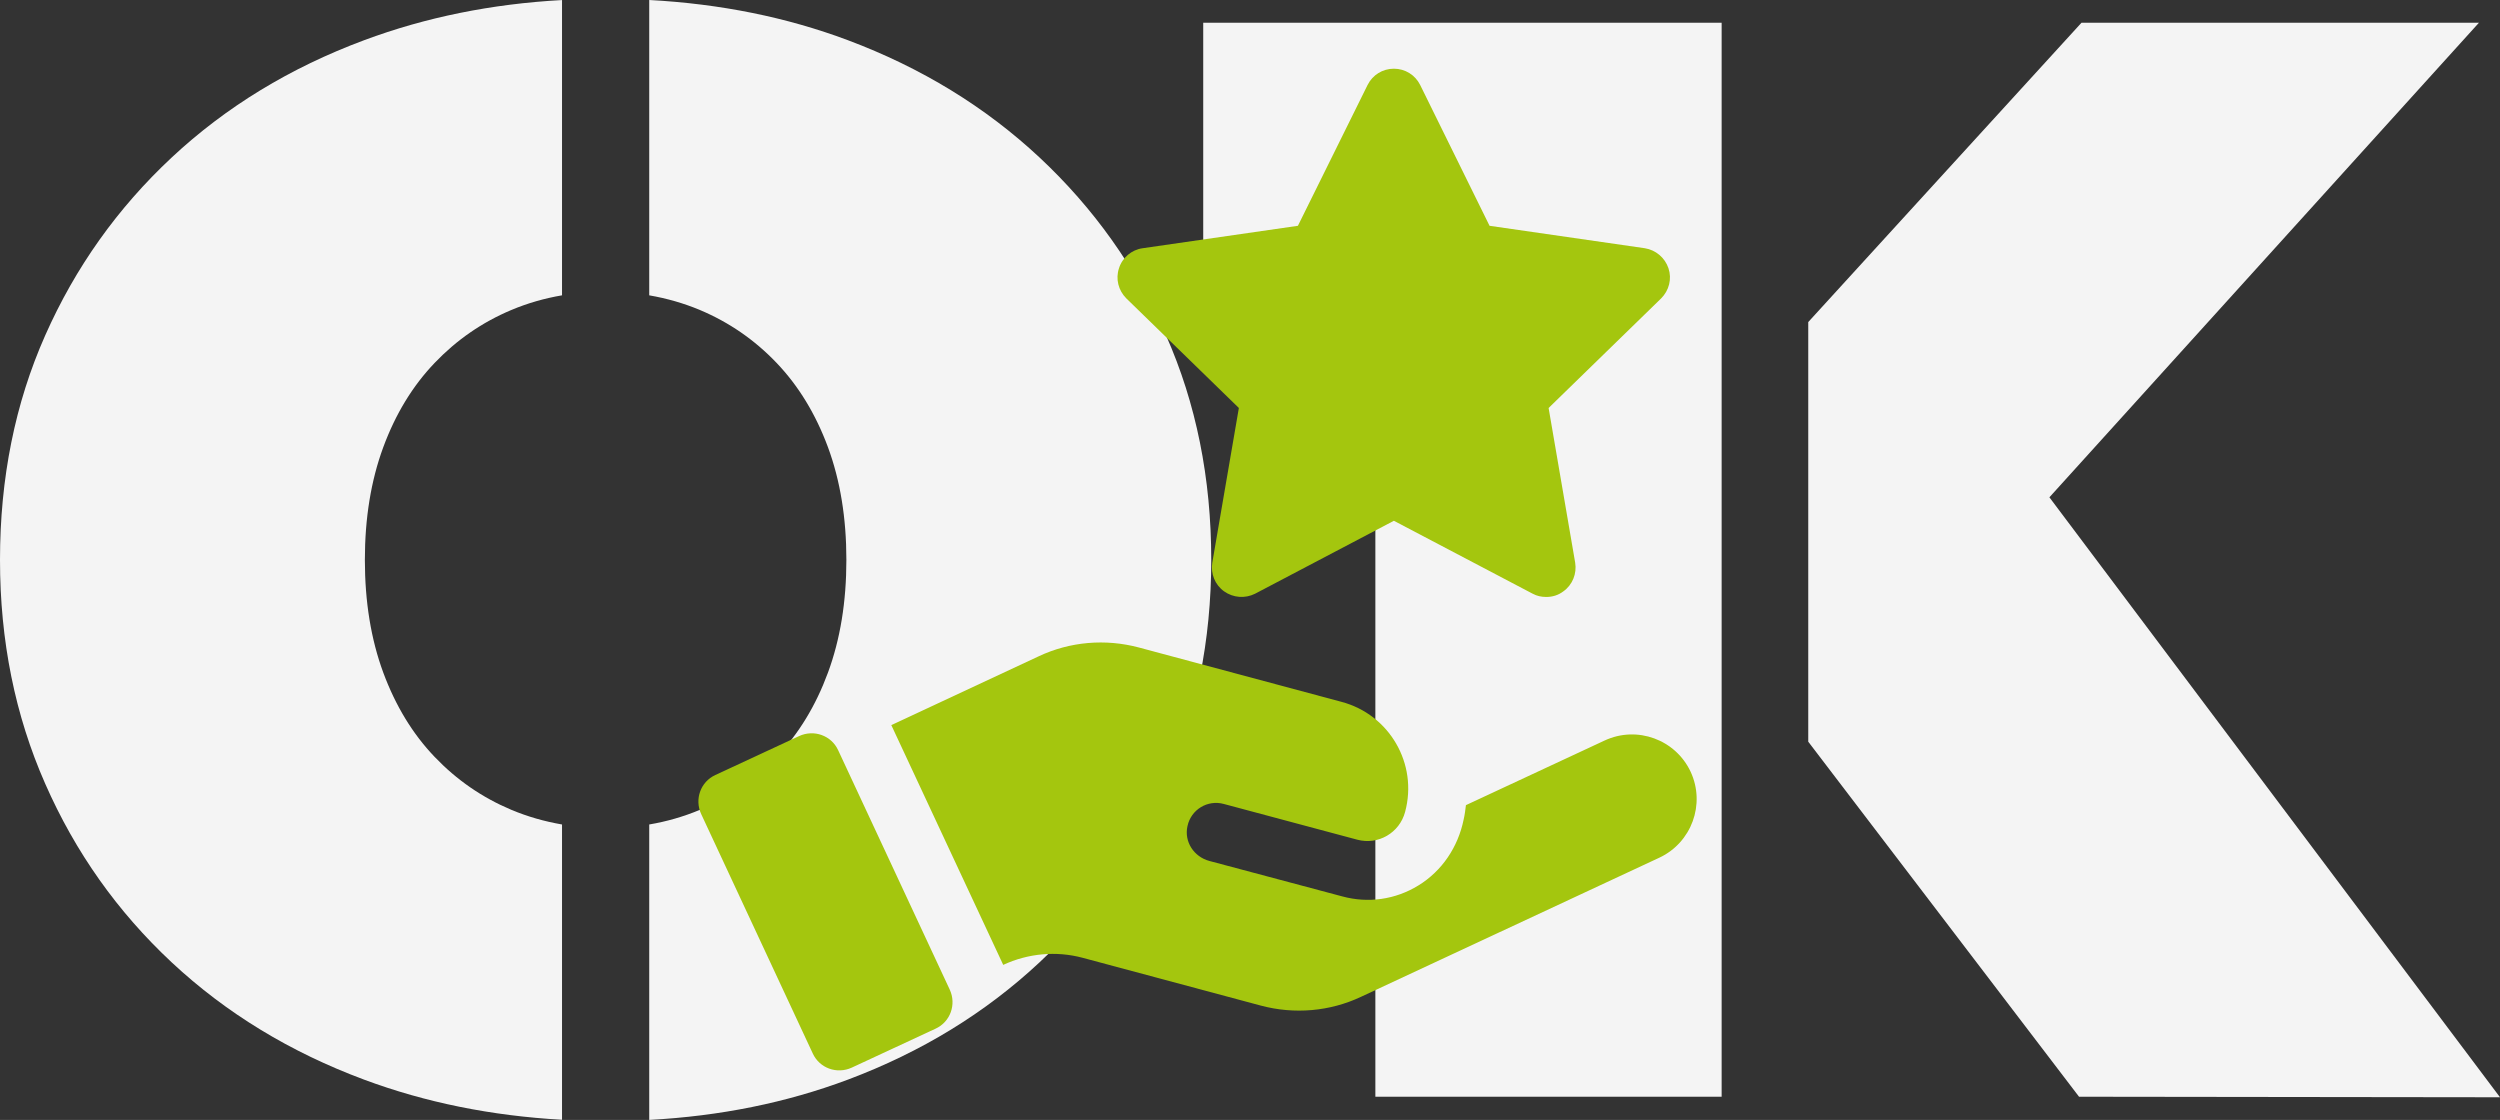
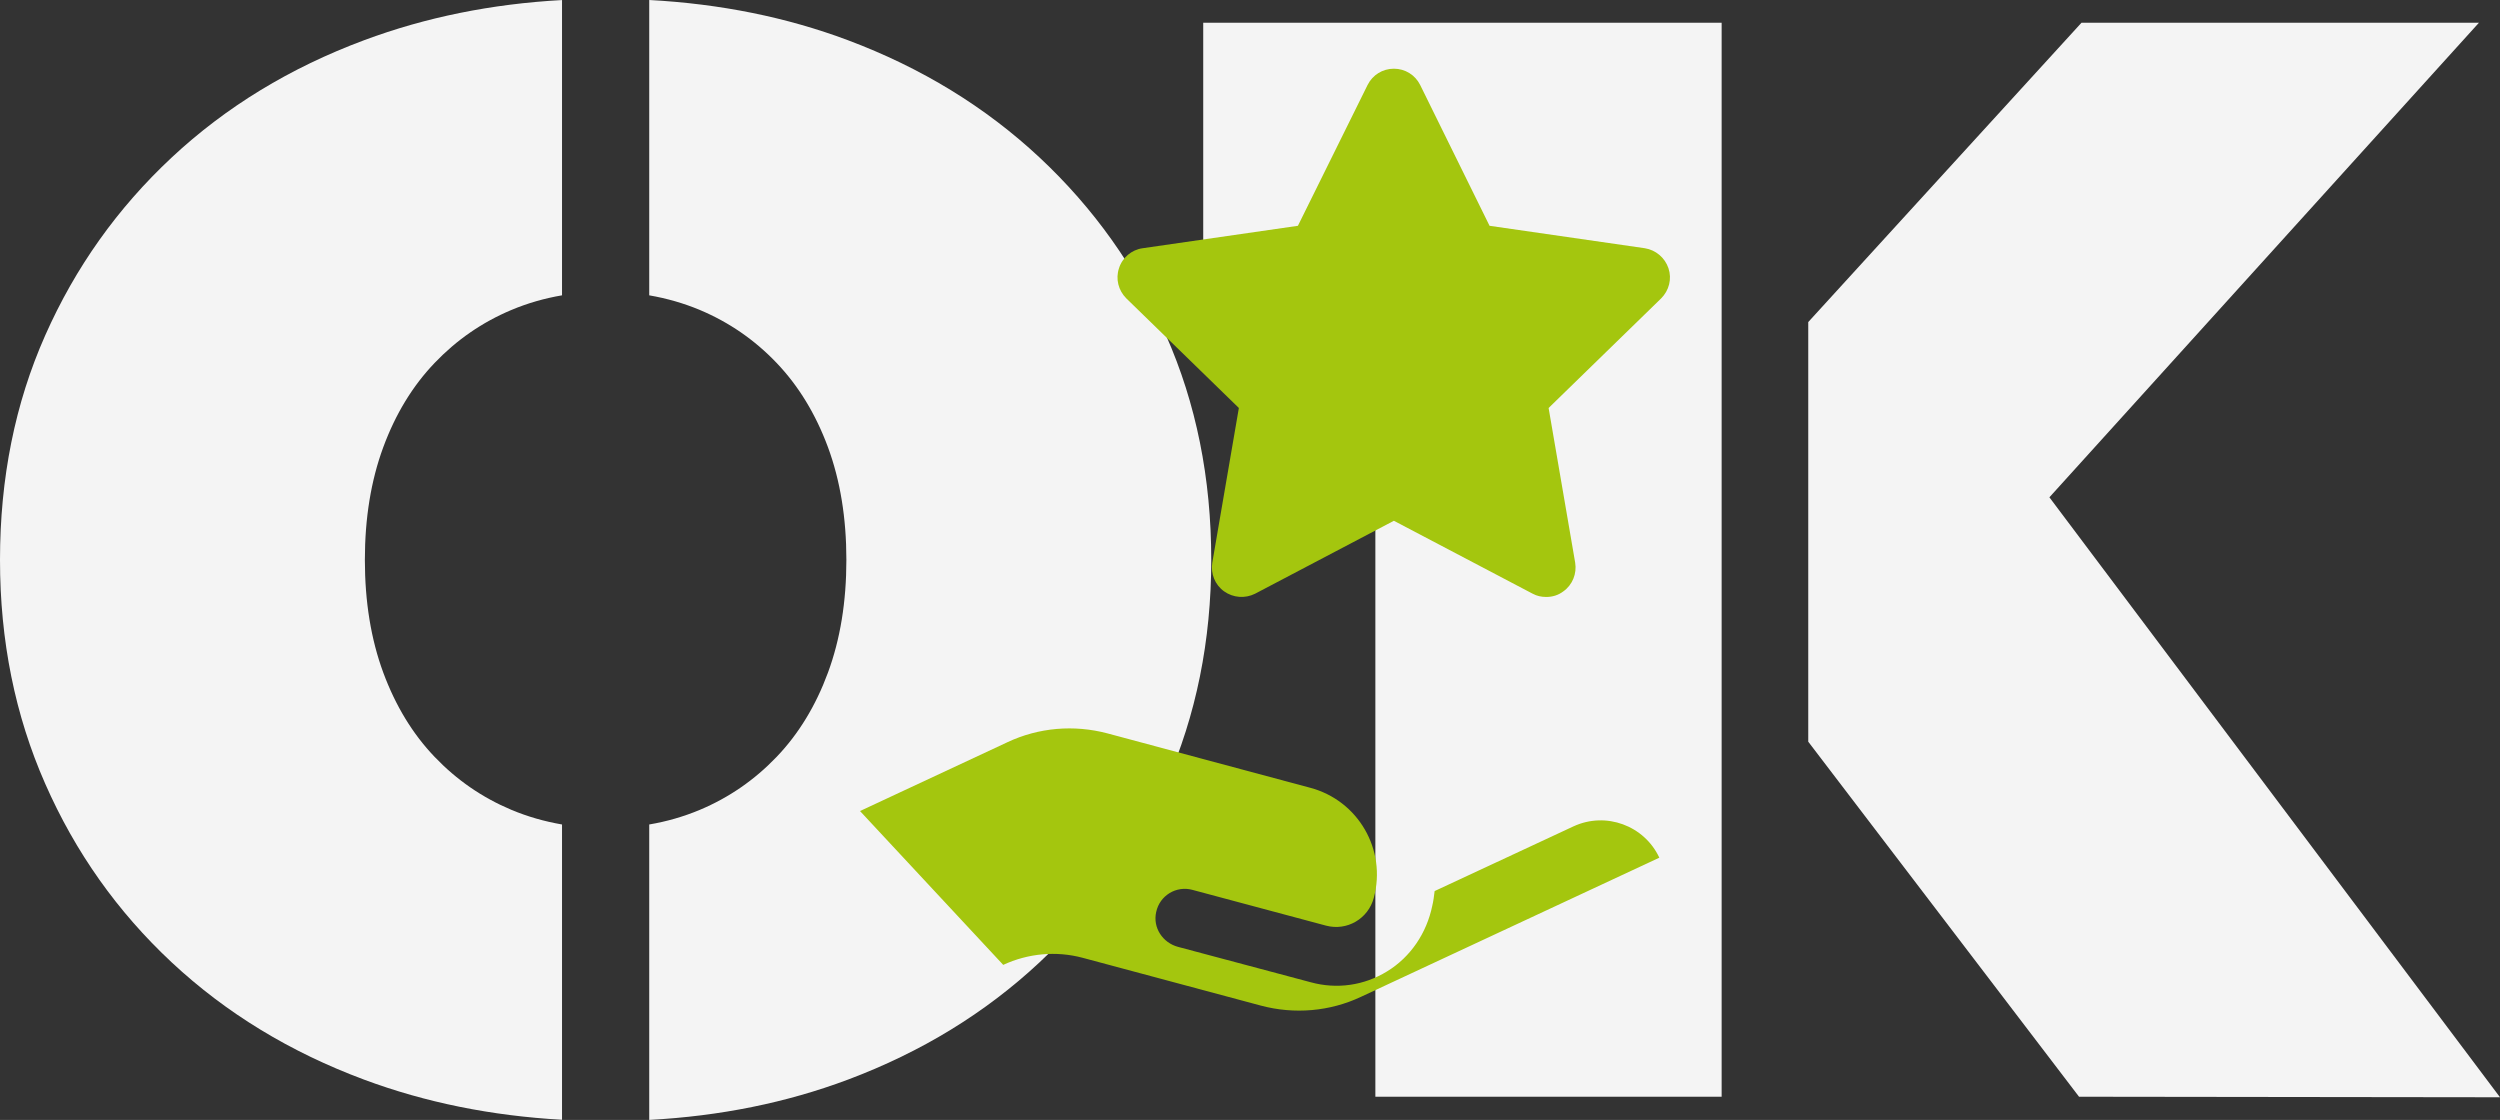
<svg xmlns="http://www.w3.org/2000/svg" id="Capa_1" x="0px" y="0px" viewBox="0 0 507.99 227.57" style="enable-background:new 0 0 507.99 227.57;" xml:space="preserve">
  <rect x="0" y="0" width="507.99" height="227.57" fill="#333333" stroke="none" />
  <style type="text/css">	.st0{fill:#F4F4F4;}	.st1{fill:#A4C60E;}</style>
  <g id="Ebene_2">
    <path class="st0" d="M114.2,0.01C99.9,0.79,86.5,3.51,73.99,8.17C58.93,13.78,45.9,21.72,34.89,32   C23.88,42.28,15.31,54.33,9.19,68.14C3.06,81.95,0,97.17,0,113.78c0,16.41,3.06,31.57,9.19,45.48   c6.12,13.92,14.69,26.01,25.7,36.29c11.01,10.28,24.04,18.22,39.1,23.83c12.44,4.63,25.85,7.35,40.21,8.15v-60   c-3.58-0.62-7.01-1.6-10.3-2.98c-5.92-2.49-11.11-6.07-15.58-10.75c-4.47-4.67-7.94-10.38-10.44-17.13   c-2.49-6.75-3.74-14.38-3.74-22.9c0-8.51,1.25-16.15,3.74-22.9c2.49-6.75,5.97-12.46,10.44-17.13c4.46-4.67,9.66-8.26,15.58-10.75   c3.29-1.38,6.72-2.37,10.3-2.98V0.01z M246.12,113.78c0-16.61-3.07-31.83-9.19-45.64c-6.13-13.81-14.7-25.86-25.7-36.14   c-11.01-10.28-23.99-18.22-38.94-23.83C159.84,3.5,146.38,0.78,131.92,0v60.01c3.57,0.62,7.01,1.6,10.3,2.98   c5.92,2.49,11.11,6.07,15.58,10.75c4.46,4.67,7.94,10.39,10.44,17.13c2.49,6.75,3.74,14.38,3.74,22.9c0,8.52-1.25,16.15-3.74,22.9   c-2.49,6.75-5.97,12.46-10.44,17.13c-4.47,4.67-9.66,8.26-15.58,10.75c-3.29,1.38-6.72,2.37-10.3,2.98v60.03   c14.4-0.77,27.85-3.49,40.36-8.18c14.95-5.61,27.93-13.55,38.94-23.83c11.01-10.28,19.57-22.38,25.7-36.29   C243.05,145.35,246.12,130.19,246.12,113.78" />
    <polygon class="st0" points="244.49,4.62 349.83,4.62 349.83,222.85 279.47,222.85 279.47,59.05 244.49,59.05  " />
    <polygon class="st0" points="503.71,4.62 422.95,4.62 367.43,65.44 367.43,150.71 422.45,222.85 507.99,222.96 416.43,101.05  " />
  </g>
  <g>
    <g>
      <path class="st1" d="M339.03,54.52c-0.72-2.16-2.58-3.72-4.8-4.08l-31.56-4.56l-14.1-28.62c-1.02-2.04-3.06-3.3-5.34-3.3    s-4.32,1.26-5.34,3.3l-14.16,28.62l-31.56,4.56c-2.22,0.3-4.14,1.92-4.8,4.08c-0.72,2.16-0.12,4.5,1.5,6.12l22.86,22.26    l-5.4,31.44c-0.36,2.22,0.54,4.5,2.4,5.82c1.86,1.32,4.26,1.5,6.3,0.48l28.2-14.82l28.2,14.82c0.9,0.48,1.8,0.66,2.76,0.66    c1.26,0,2.46-0.36,3.48-1.14c1.86-1.32,2.76-3.6,2.4-5.82l-5.4-31.44l22.86-22.26C339.15,59.02,339.75,56.68,339.03,54.52z" />
    </g>
    <g>
-       <path class="st1" d="M203.85,196.06c5.04-2.34,10.74-2.88,16.14-1.44l36.24,9.72c6.78,1.8,13.98,1.2,20.34-1.8l60.6-28.26    c6.54-3.06,9.42-10.86,6.36-17.46c-3.06-6.54-10.86-9.42-17.46-6.36l-28.2,13.14c-0.12,1.02-0.24,1.98-0.48,3    c-1.14,5.52-4.38,10.38-9.18,13.32c-4.68,2.88-10.2,3.66-15.48,2.22l-27-7.2c-3.12-0.84-5.16-3.9-4.44-7.08    c0.72-3.36,4.08-5.4,7.38-4.5l27.12,7.26c4.26,1.14,8.58-1.38,9.72-5.64c2.64-9.78-3.18-19.8-12.96-22.38l-41.16-11.04    c-6.78-1.8-13.98-1.2-20.34,1.8l-29.94,13.98L203.85,196.06z" />
+       <path class="st1" d="M203.85,196.06c5.04-2.34,10.74-2.88,16.14-1.44l36.24,9.72c6.78,1.8,13.98,1.2,20.34-1.8l60.6-28.26    c-3.06-6.54-10.86-9.42-17.46-6.36l-28.2,13.14c-0.12,1.02-0.24,1.98-0.48,3    c-1.14,5.52-4.38,10.38-9.18,13.32c-4.68,2.88-10.2,3.66-15.48,2.22l-27-7.2c-3.12-0.84-5.16-3.9-4.44-7.08    c0.72-3.36,4.08-5.4,7.38-4.5l27.12,7.26c4.26,1.14,8.58-1.38,9.72-5.64c2.64-9.78-3.18-19.8-12.96-22.38l-41.16-11.04    c-6.78-1.8-13.98-1.2-20.34,1.8l-29.94,13.98L203.85,196.06z" />
    </g>
-     <path class="st1" d="M162.39,149.56l-17.04,7.92c-3,1.38-4.26,4.92-2.88,7.92l22.68,48.66c1.38,3,4.92,4.26,7.92,2.88l17.04-7.92   c3-1.38,4.26-4.92,2.88-7.92l-22.68-48.66C168.93,149.44,165.39,148.18,162.39,149.56L162.39,149.56z" />
  </g>
</svg>